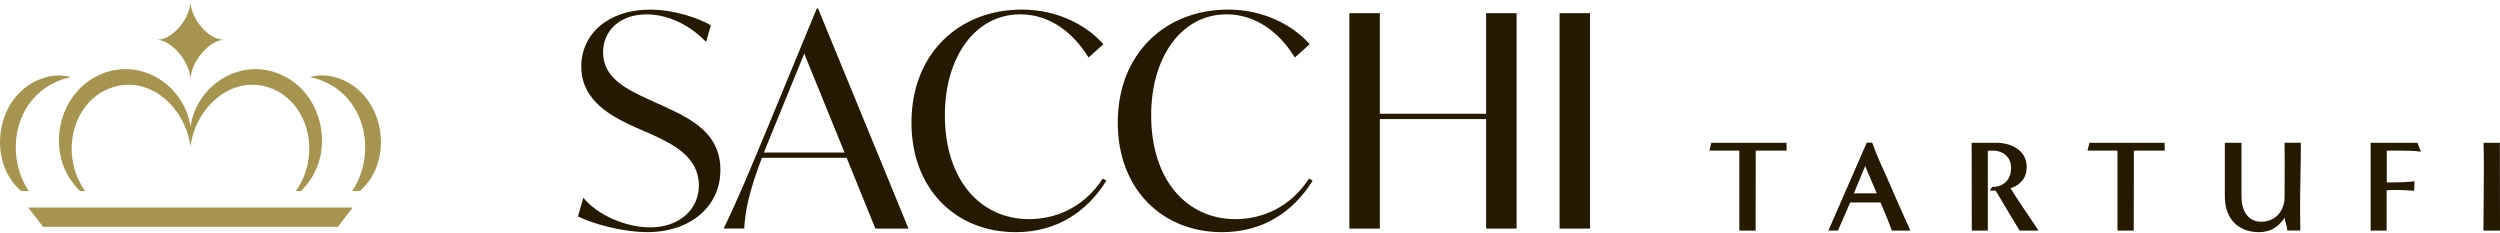
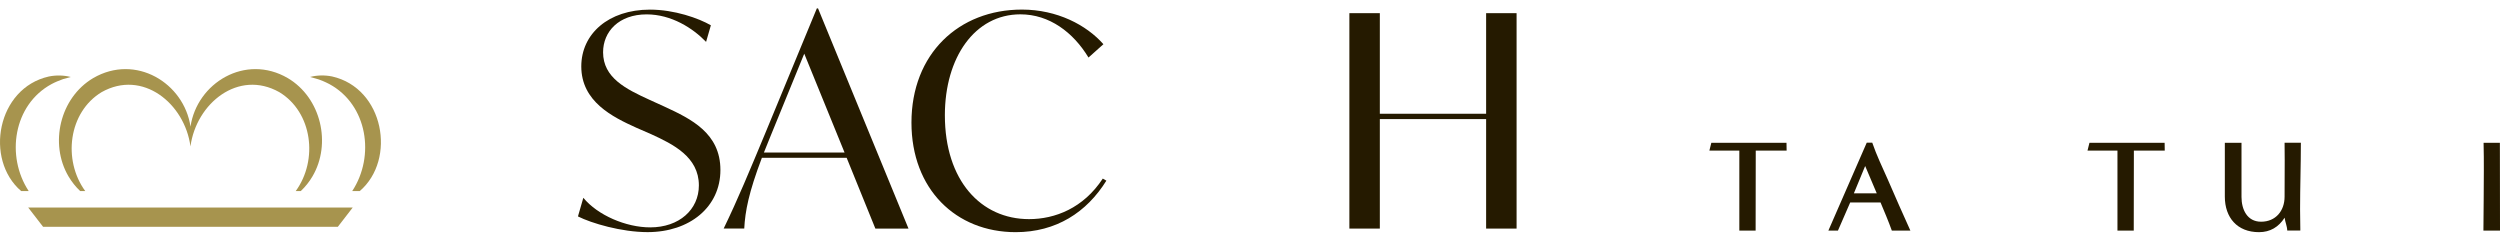
<svg xmlns="http://www.w3.org/2000/svg" version="1.1" id="Livello_1" x="0px" y="0px" viewBox="0 0 600 56" style="enable-background:new 0 0 600 56;" xml:space="preserve">
  <style type="text/css">
	.st0{fill:#251A00;}
	.st1{fill:#A7944E;}
</style>
  <g>
    <g>
      <path class="st0" d="M138.71,51.94l1.29-4.47c3.44,4.19,10.25,7.1,16.05,7.1c6.95,0,11.68-4.26,11.68-10.08    c0-6.82-6.16-9.87-11.46-12.29l-3.58-1.56c-5.66-2.56-13.18-6.25-13.18-14.7c0-7.81,6.52-13.63,16.48-13.63    c5.88,0,11.68,2.06,14.62,3.76l-1.15,3.98c-3.15-3.27-8.31-6.6-14.26-6.6c-6.66,0-10.46,4.12-10.46,9.09    c0,6.11,5.44,8.81,11.18,11.43l3.58,1.63c6.45,2.98,13.4,6.39,13.4,15.2c0,8.88-7.38,14.91-17.48,14.91    C149.17,55.71,141.94,53.58,138.71,51.94z" />
      <path class="st0" d="M203.2,37.88h-20.35c-3.15,8.31-4.01,12.78-4.23,16.97h-4.94c3.44-7.1,6.16-13.71,9.89-22.65l12.47-30.18    h0.29l21.71,52.84h-7.95L203.2,37.88z M202.69,36.6l-9.67-23.72l-8.1,19.81l-1.58,3.91H202.69z" />
      <path class="st0" d="M218.75,29.43c0-16.55,11.39-27.13,26.51-27.13c8.45,0,15.48,3.69,19.56,8.31l-3.58,3.2    c-3.65-6.04-9.39-10.37-16.34-10.37c-10.96,0-18.13,10.37-18.13,24.22c0,15.69,8.67,24.93,20.2,24.93c6.23,0,13.04-2.63,17.7-9.73    l0.86,0.5c-4.73,7.6-12.04,12.36-21.78,12.36C229.42,55.71,218.75,45.41,218.75,29.43z" />
-       <path class="st0" d="M268.26,29.43c0-16.55,11.39-27.13,26.51-27.13c8.45,0,15.48,3.69,19.56,8.31l-3.58,3.2    c-3.65-6.04-9.39-10.37-16.34-10.37c-10.96,0-18.13,10.37-18.13,24.22c0,15.69,8.67,24.93,20.2,24.93c6.23,0,13.04-2.63,17.7-9.73    l0.86,0.5c-4.73,7.6-12.04,12.36-21.78,12.36C278.93,55.71,268.26,45.41,268.26,29.43z" />
      <path class="st0" d="M363.98,3.16v51.7h-7.31V28.58h-25.51v26.28h-7.31V3.16h7.31V27.3h25.51V3.16H363.98z" />
-       <path class="st0" d="M374.3,3.16h7.31v51.7h-7.31V3.16z" />
    </g>
  </g>
  <g>
    <g>
      <path class="st1" d="M79.05,20.18c9.18,4.98,11,17.3,5.48,25.68h1.81c8.87-7.62,5.8-24.71-6.64-27.51    c-1.78-0.36-3.6-0.31-5.27,0.12c0.42,0.1,0.84,0.23,1.24,0.35C76.83,19.11,78,19.64,79.05,20.18z" />
-       <path class="st1" d="M16.42,42.3c0.78,1.32,1.73,2.53,2.83,3.56h1.21c-5.45-7.45-4.02-18.94,3.92-23.74    c9.83-5.54,19.95,2.7,21.33,13.02c1.38-10.32,11.49-18.56,21.33-13.02c7.94,4.8,9.37,16.28,3.93,23.74h1.21    c1.1-1.03,2.06-2.24,2.83-3.56c4.57-7.79,2.08-18.81-5.95-23.56c-10.18-5.93-21.8,1.18-23.34,11.65    c-1.55-10.47-13.16-17.58-23.35-11.65C14.34,23.49,11.85,34.51,16.42,42.3z" />
+       <path class="st1" d="M16.42,42.3c0.78,1.32,1.73,2.53,2.83,3.56h1.21c-5.45-7.45-4.02-18.94,3.92-23.74    c9.83-5.54,19.95,2.7,21.33,13.02c1.38-10.32,11.49-18.56,21.33-13.02c7.94,4.8,9.37,16.28,3.93,23.74h1.21    c1.1-1.03,2.06-2.24,2.83-3.56c4.57-7.79,2.08-18.81-5.95-23.56c-10.18-5.93-21.8,1.18-23.34,11.65    c-1.55-10.47-13.16-17.58-23.35-11.65C14.34,23.49,11.85,34.51,16.42,42.3" />
      <path class="st1" d="M5.08,45.86h1.81c-5.52-8.38-3.69-20.71,5.48-25.68c0.86-0.47,1.84-0.86,2.78-1.2    c0.6-0.15,1.24-0.36,1.84-0.5c-1.67-0.43-3.49-0.48-5.27-0.12C-0.71,21.15-3.79,38.24,5.08,45.86z" />
    </g>
    <polygon class="st1" points="81.08,54.43 10.34,54.43 6.77,49.81 84.65,49.81  " />
-     <path class="st1" d="M45.71,19.23L45.71,19.23c0-4.12-4.23-9.47-8.01-9.7l0,0h0.09c3.69,0,7.92-5.21,7.92-9.24l0,0l0,0   c0,4.03,4.23,9.24,7.92,9.24h0.09l0,0C49.94,9.76,45.71,15.11,45.71,19.23L45.71,19.23z" />
  </g>
  <g>
    <path class="st0" d="M417.44,55.34V36.15h-7.19l0.47-1.88h18.04l0.03,1.88h-7.41c0,6.41-0.03,12.79-0.03,19.19H417.44z" />
    <path class="st0" d="M454.04,55.34c-0.82-2.28-1.77-4.5-2.71-6.75h-7.28l-2.94,6.75h-2.3l9.21-21.1h1.32   c1.04,3.03,2.43,5.91,3.72,8.82c1.77,4.13,3.6,8.22,5.43,12.28H454.04z M447.64,39.84l-2.71,6.56h5.49L447.64,39.84z" />
-     <path class="st0" d="M484.71,55.34c-1.93-3.19-3.85-6.35-5.74-9.57c-0.48,0-0.95,0-1.42-0.03l0.57-0.87c2.81,0,4.54-1.81,4.54-4.56   c0-2.63-1.89-4.16-4.44-4.16c-0.38,0-0.76,0-1.14,0.03v19.16h-3.85l-0.03-21.07h5.93c3.6,0,7.28,1.81,7.28,5.81   c0,2.59-1.45,4.31-3.88,5.1c2.11,3.47,4.51,6.75,6.69,10.16H484.71z" />
    <path class="st0" d="M508.19,55.34V36.15H501l0.47-1.88h18.04l0.03,1.88h-7.41c0,6.41-0.03,12.79-0.03,19.19H508.19z" />
    <path class="st0" d="M548.94,55.34c-0.03-1.06-0.5-2.03-0.63-3.09c-1.45,2.25-3.47,3.47-6.15,3.47c-5.23,0-8.2-3.5-8.2-8.53V34.27   h4v13c0,2.97,1.33,5.94,4.7,5.94c3.53,0,5.64-2.63,5.64-6c0-2.88,0.03-5.72,0.03-8.6c0-1.44,0-2.91-0.03-4.35h3.91   c0,5.31-0.19,10.63-0.19,15.91c0,1.72,0.03,3.44,0.06,5.16h-3.14V55.34z" />
-     <path class="st0" d="M568.95,55.34V34.27h11.23l0.85,2.13c-1.61-0.22-3.25-0.25-4.86-0.25h-3.34v7.63h1.45   c1.73,0,3.47-0.06,5.2-0.28l-0.07,2.28c-1.61-0.12-3.22-0.19-4.82-0.19c-0.6,0-1.2,0.03-1.8,0.06v9.69H568.95z" />
    <path class="st0" d="M596.02,55.34c0.03-4.78,0.1-9.53,0.1-14.32c0-2.25,0-4.5-0.06-6.75h3.91c0,7.03,0.03,14.04,0.03,21.07H596.02   z" />
  </g>
</svg>